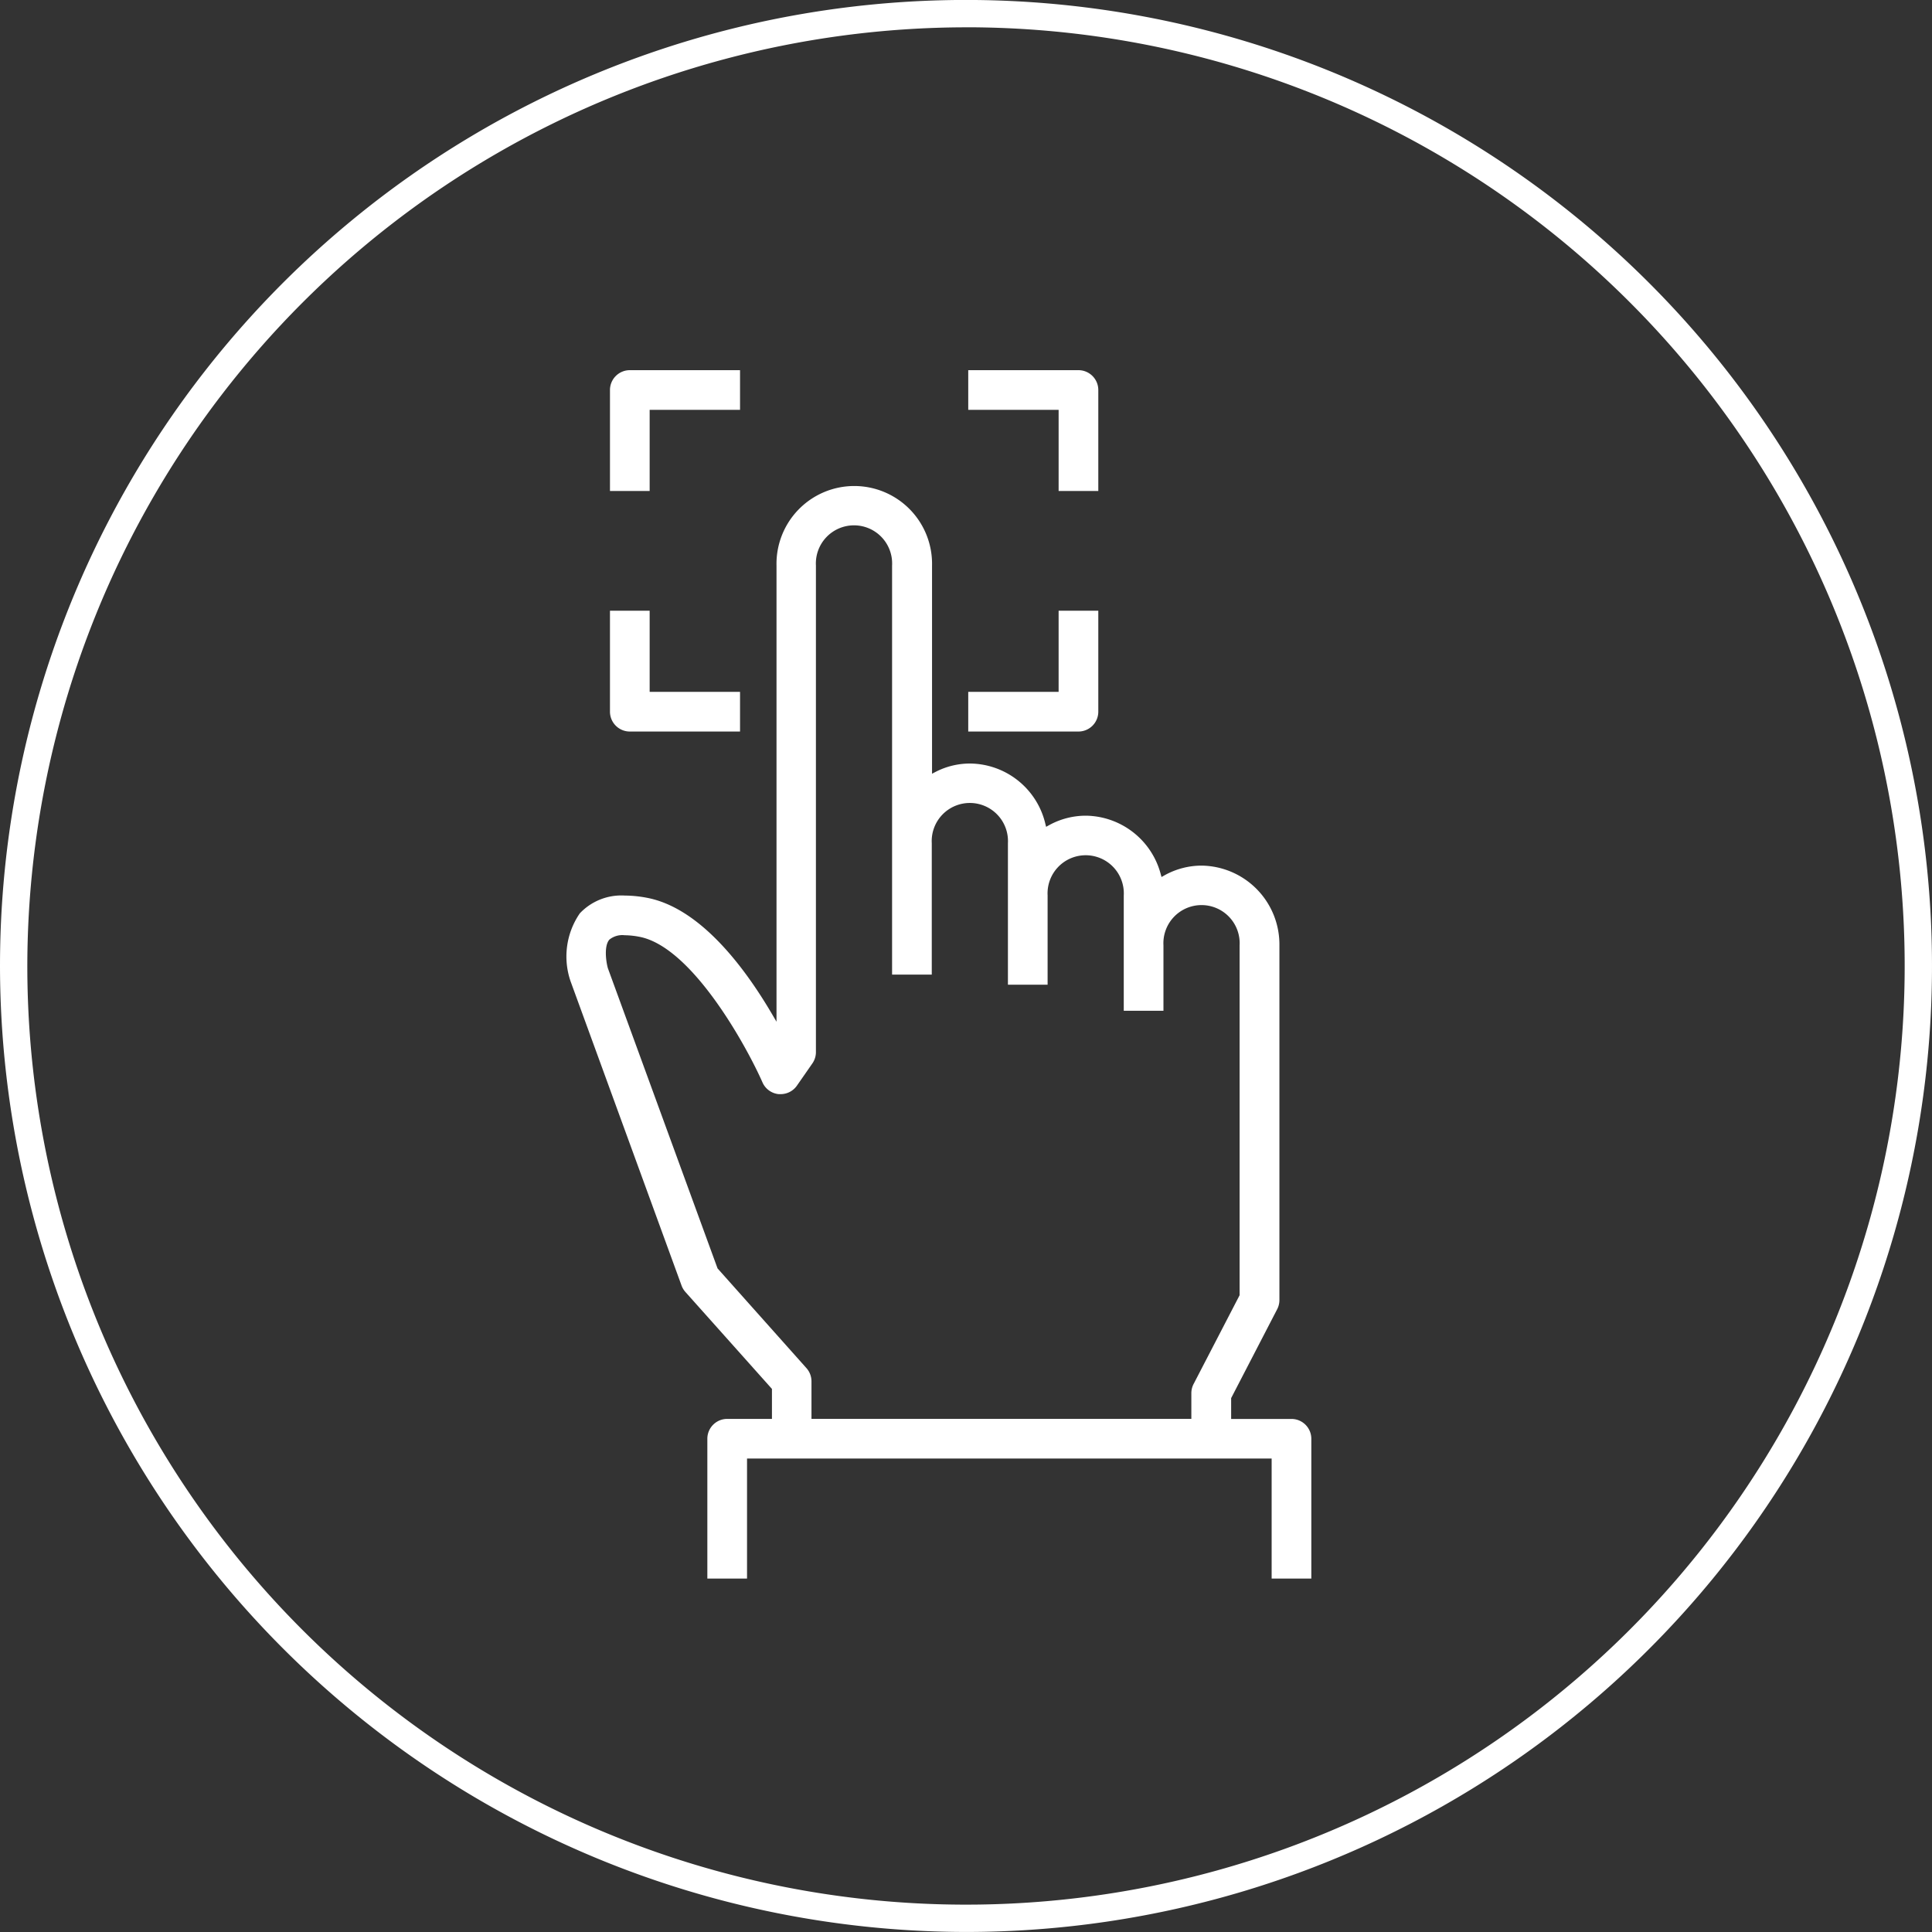
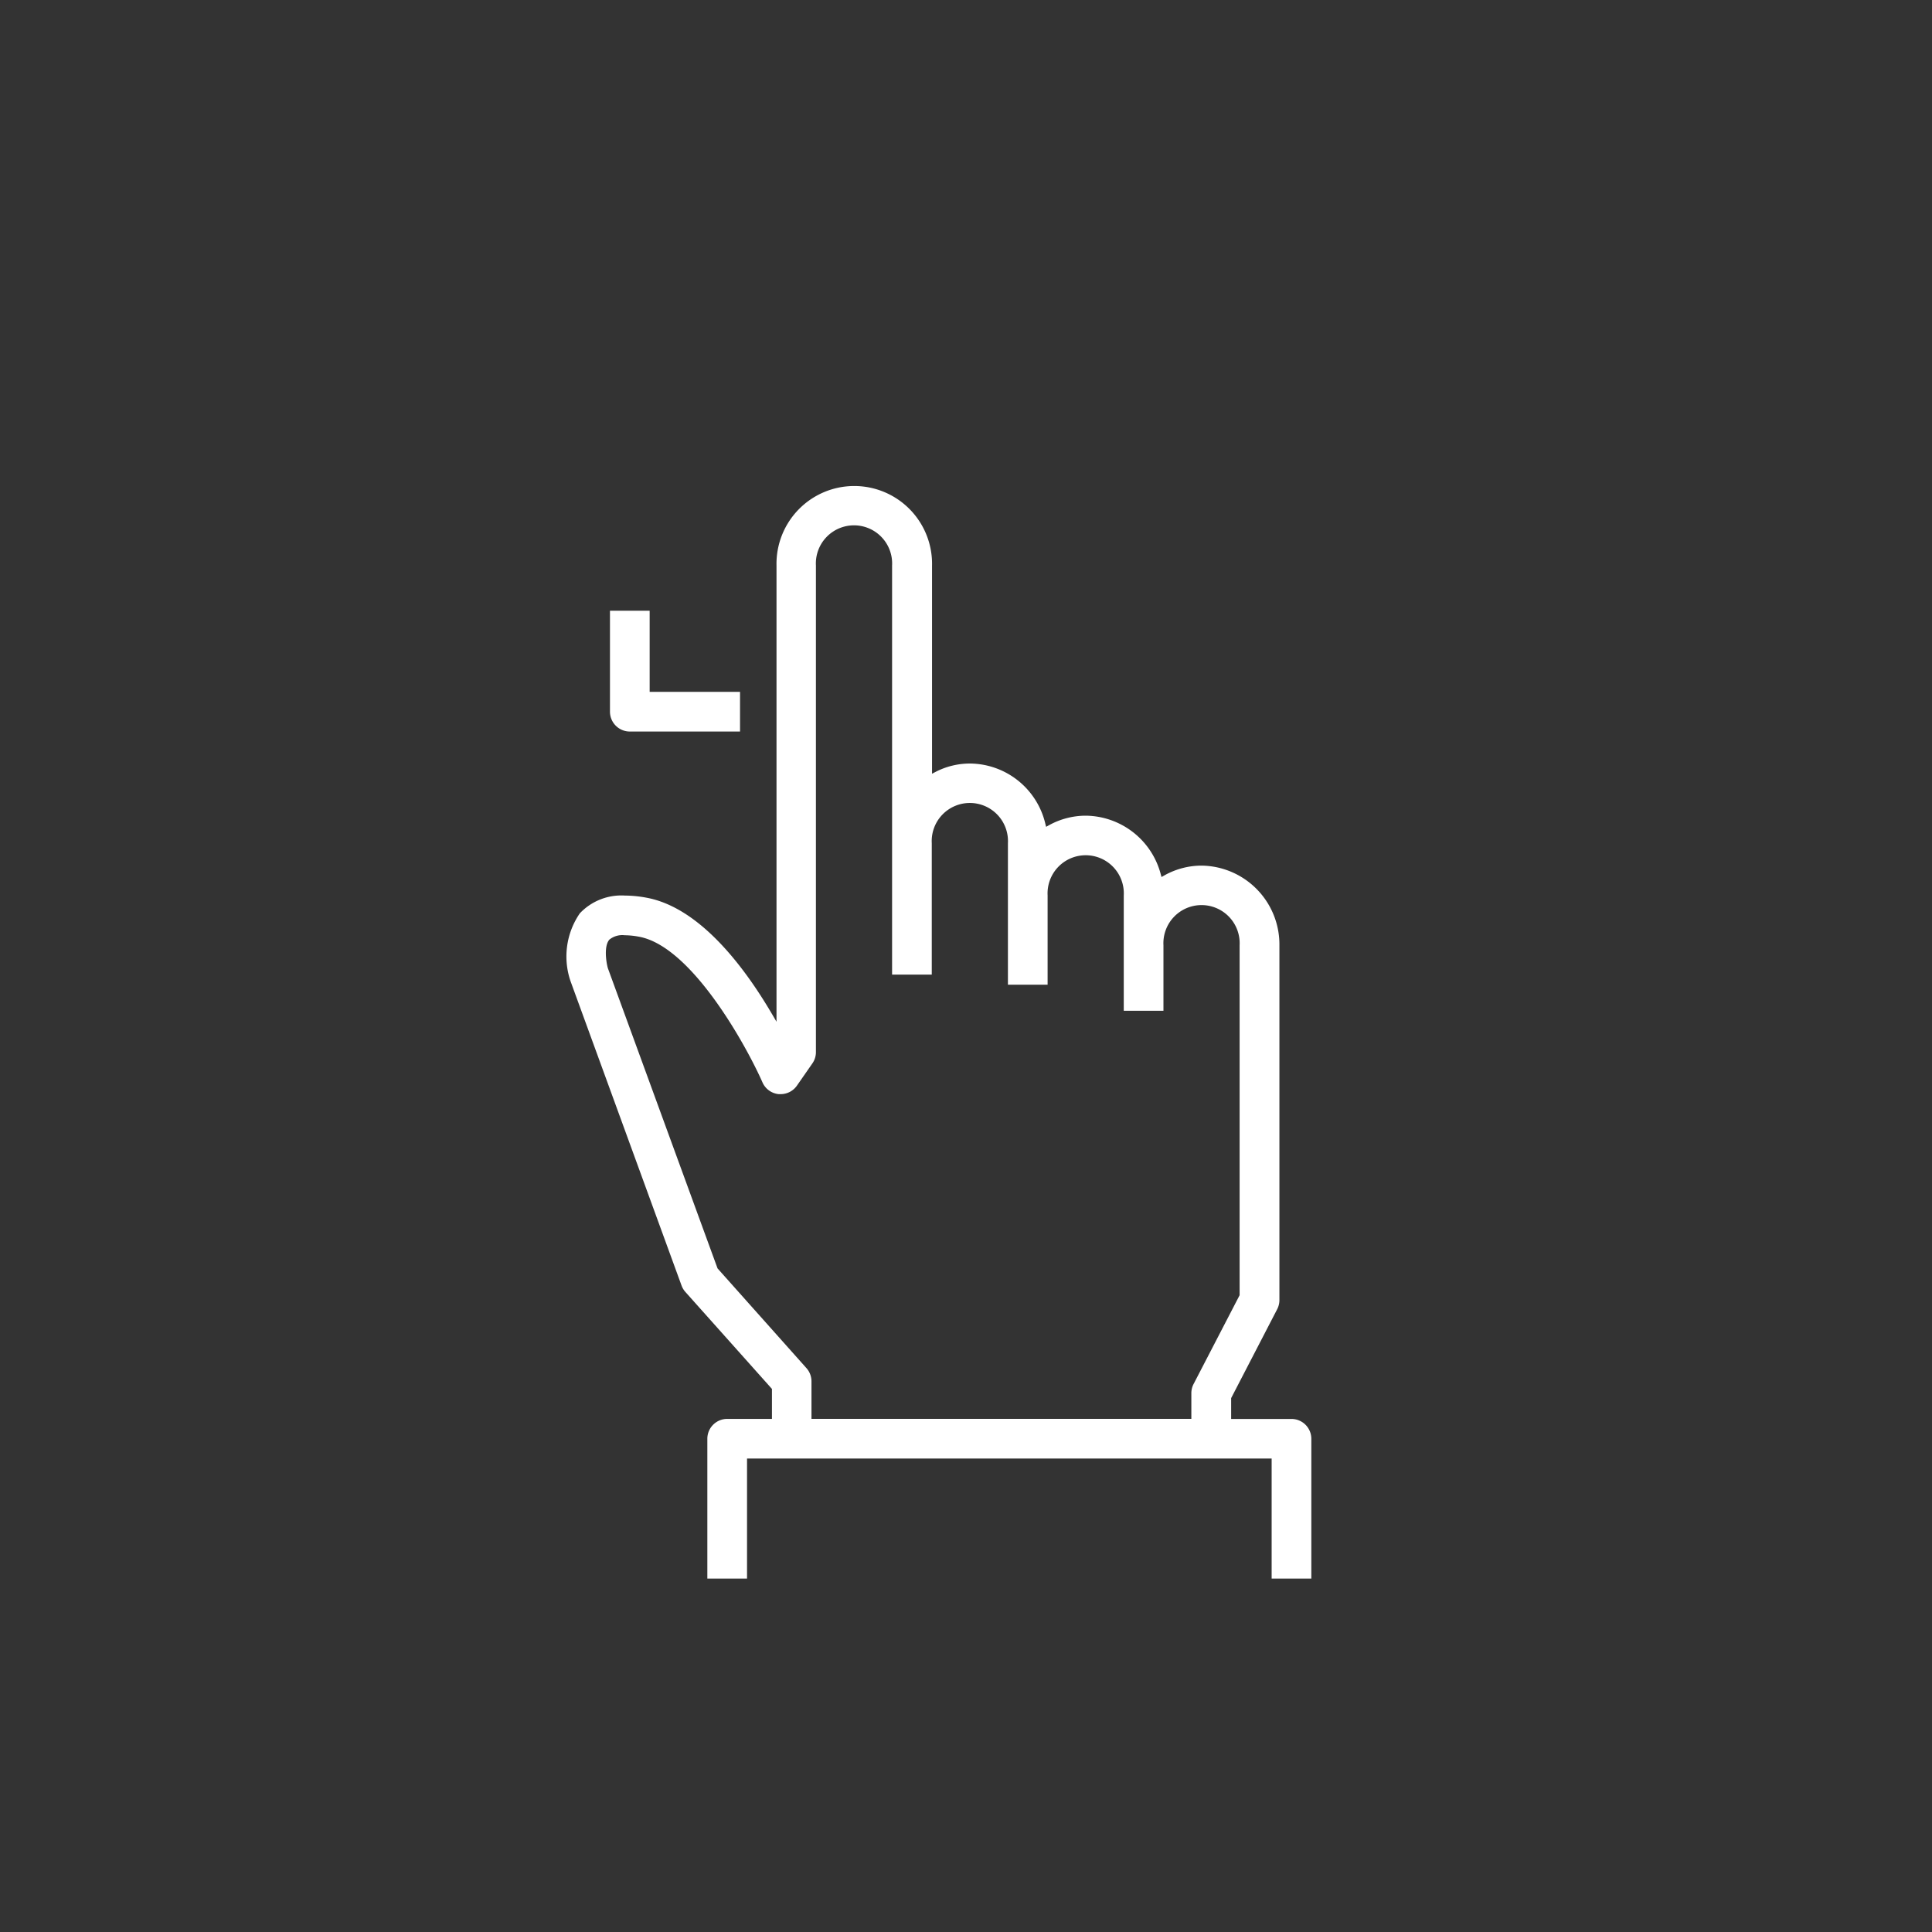
<svg xmlns="http://www.w3.org/2000/svg" width="50" height="50" viewBox="0 0 50 50">
  <rect x="0" y="0" width="50" height="50" fill="#333333" stroke="none" />
  <g id="Gruppe_1059" data-name="Gruppe 1059" transform="translate(-1309 -8742.965)">
    <g id="Gruppe_662" data-name="Gruppe 662" transform="translate(1309 8742.965)">
-       <path id="Pfad_3168" data-name="Pfad 3168" d="M3840.759,101a25,25,0,1,0-25-25A25.028,25.028,0,0,0,3840.759,101Zm0-49.293A24.293,24.293,0,1,1,3816.466,76,24.321,24.321,0,0,1,3840.759,51.708Z" transform="translate(-3815.759 -51.001)" fill="#fff" />
      <g id="Gruppe_661" data-name="Gruppe 661" transform="translate(14.654 9.58)">
        <path id="Pfad_3169" data-name="Pfad 3169" d="M3922.35,160.606a.513.513,0,0,0,.1.166l2.239,2.508v.776h-1.158a.514.514,0,0,0-.514.513v3.619h1.027v-3.106h13.577v3.106h1.027V164.57a.514.514,0,0,0-.513-.513h-1.562v-.539l1.191-2.3a.513.513,0,0,0,.058-.236V151.8a2.041,2.041,0,0,0-2.012-2.063,1.973,1.973,0,0,0-.961.251l-.078.044-.024-.087a2.028,2.028,0,0,0-1.934-1.5,1.972,1.972,0,0,0-.949.244l-.08.044-.022-.089a2.021,2.021,0,0,0-1.947-1.549,1.945,1.945,0,0,0-.883.212l-.1.052v-5.388a2.013,2.013,0,1,0-4.025,0v11.806l-.131-.223c-.723-1.226-1.872-2.74-3.241-2.988a3.141,3.141,0,0,0-.555-.054,1.478,1.478,0,0,0-1.164.461,1.971,1.971,0,0,0-.238,1.76Zm-1.868-8.954a.533.533,0,0,1,.395-.113,2.1,2.1,0,0,1,.371.038c1.376.25,2.8,2.87,3.195,3.768a.514.514,0,0,0,.419.306l.052,0a.513.513,0,0,0,.42-.218l.4-.575a.511.511,0,0,0,.093-.3V141.972a.987.987,0,1,1,1.971,0v10.585h1.027v-3.4a.987.987,0,1,1,1.971,0v3.662h1.027V150.51a.987.987,0,1,1,1.971,0v2.984h1.027V151.8a.987.987,0,1,1,1.971,0v9.055l-1.192,2.3a.511.511,0,0,0-.057.236v.664h-9.831v-.972a.513.513,0,0,0-.131-.342l-2.3-2.58-2.838-7.768C3920.394,152.221,3920.339,151.813,3920.482,151.652Z" transform="translate(-3919.365 -136.915)" fill="#fff" />
        <path id="Pfad_3170" data-name="Pfad 3170" d="M3927.88,165.878h2.853v-1.027h-2.339v-2.1h-1.027v2.614A.514.514,0,0,0,3927.88,165.878Z" transform="translate(-3926.235 -156.526)" fill="#fff" />
-         <path id="Pfad_3171" data-name="Pfad 3171" d="M3996.29,165.365v-2.614h-1.027v2.1h-2.339v1.027h2.853A.514.514,0,0,0,3996.29,165.365Z" transform="translate(-3982.52 -156.526)" fill="#fff" />
-         <path id="Pfad_3172" data-name="Pfad 3172" d="M3995.263,121.864h1.027V119.25a.514.514,0,0,0-.513-.513h-2.853v1.027h2.339Z" transform="translate(-3982.52 -118.737)" fill="#fff" />
-         <path id="Pfad_3173" data-name="Pfad 3173" d="M3928.394,119.764h2.339v-1.027h-2.853a.514.514,0,0,0-.513.513v2.614h1.027Z" transform="translate(-3926.235 -118.737)" fill="#fff" />
      </g>
    </g>
  </g>
</svg>